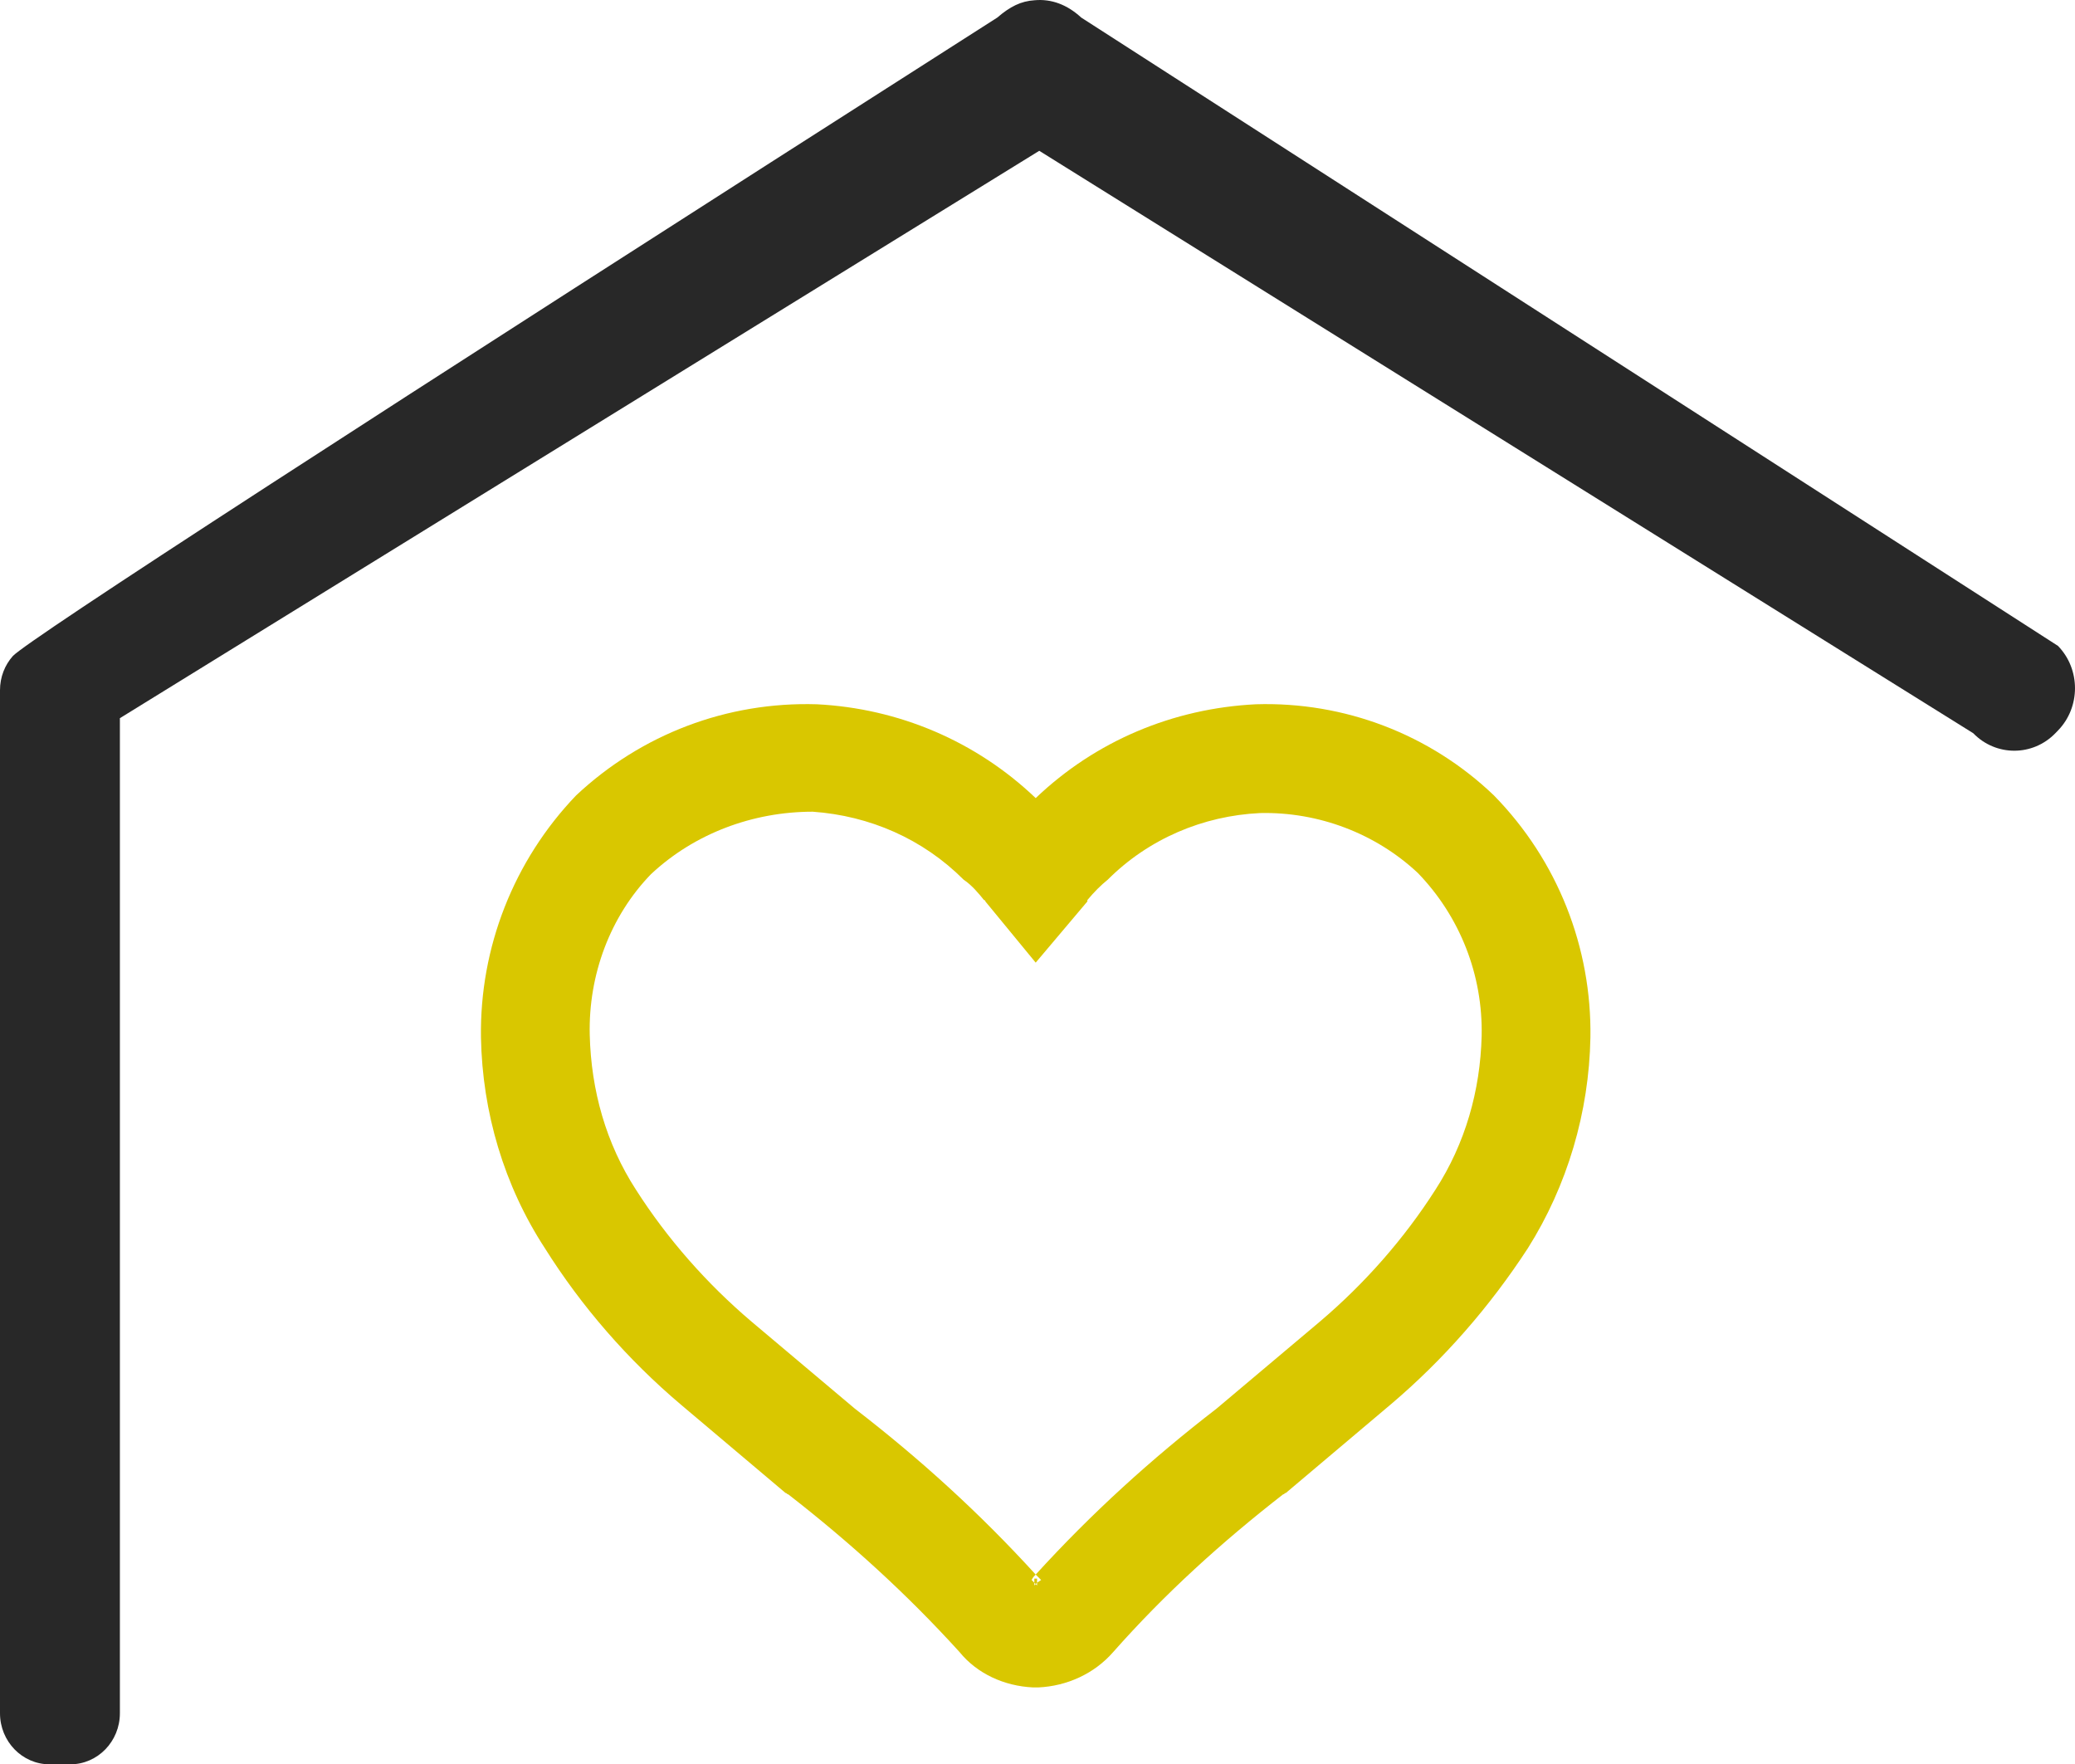
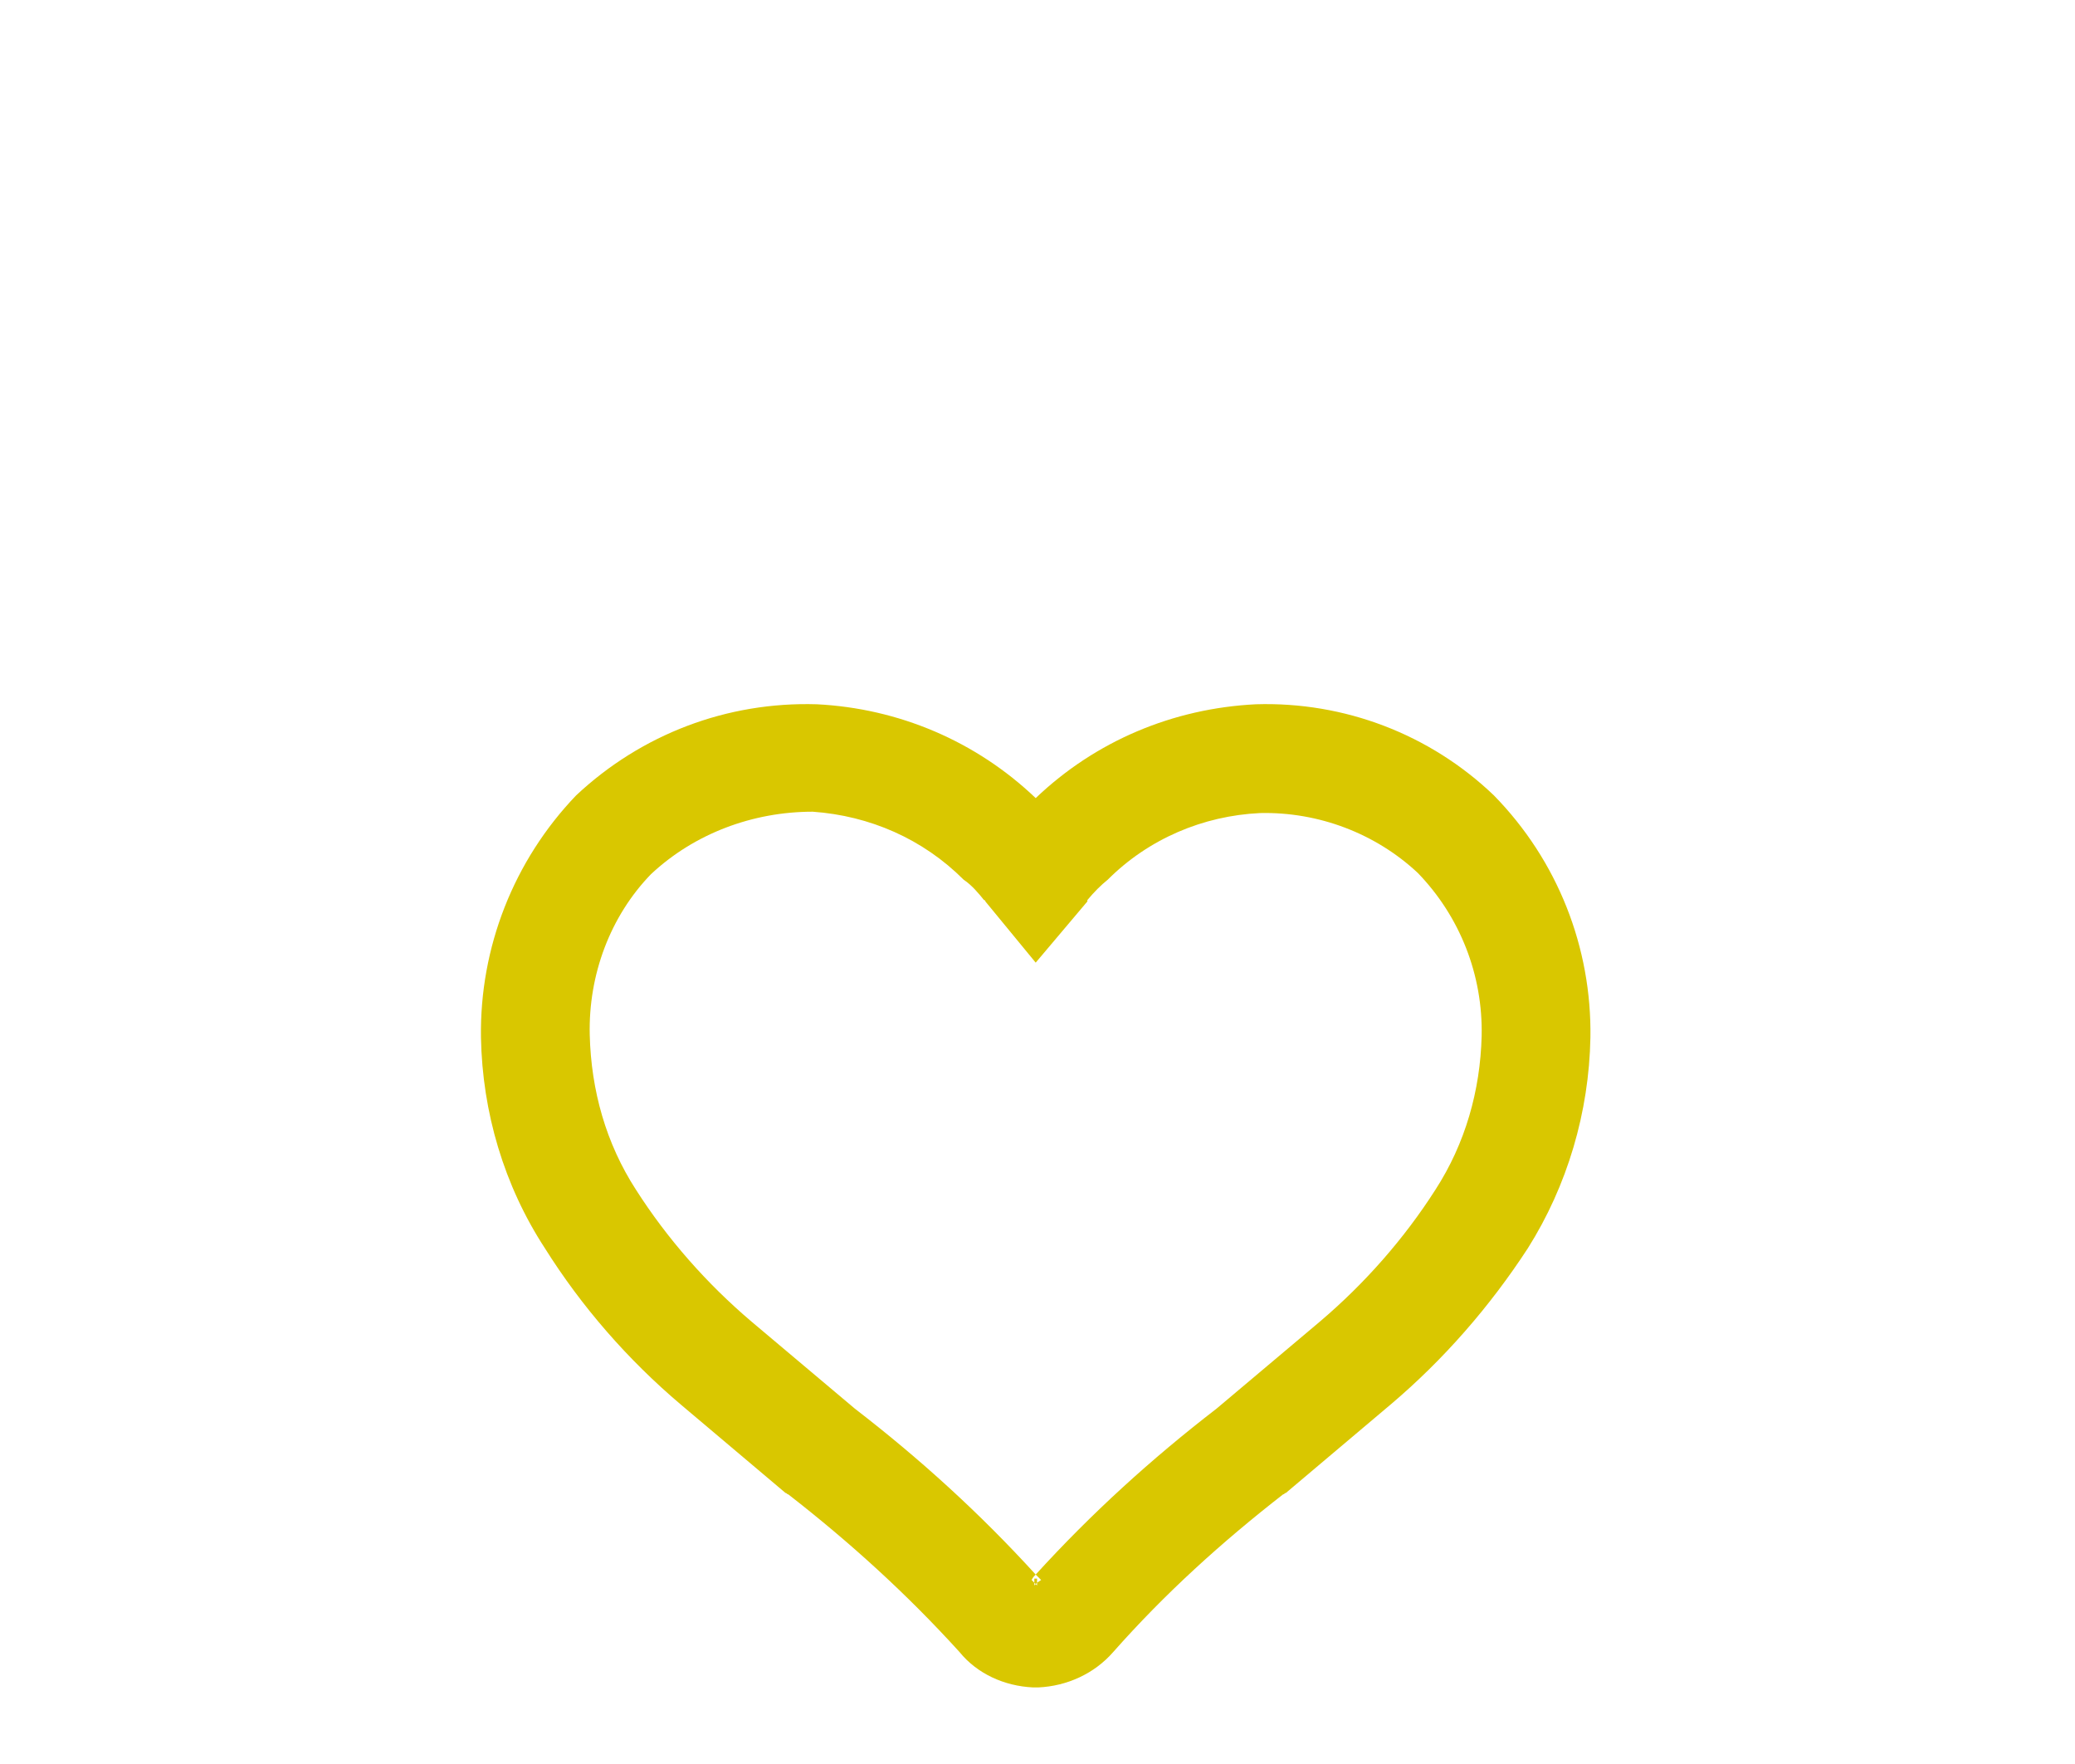
<svg xmlns="http://www.w3.org/2000/svg" style="isolation:isolate" viewBox="20 48 142.215 120.904">
  <g id="Group">
-     <path d=" M 20.879 92.958 C 20.331 93.574 20 94.396 20 95.296 L 20 165.405 C 20 167.336 21.523 168.904 23.398 168.904 L 24.819 168.904 C 26.695 168.904 28.217 167.336 28.217 165.405 L 28.217 97.215 L 91.228 58.334 L 155.239 98.245 C 156.793 99.845 159.316 99.845 160.87 98.245 L 161.049 98.06 C 162.603 96.46 162.603 93.862 161.049 92.262 L 94.105 49.204 C 93.142 48.314 92.05 47.911 90.907 48.017 C 89.976 48.075 89.228 48.447 88.352 49.204 Q 22.406 91.312 20.879 92.958 Z " fill="rgb(40,40,40)" />
    <path d=" M 91.077 156.646 L 90.984 156.553 L 90.89 156.46 L 90.704 156.273 C 90.797 156.087 90.89 155.994 90.984 155.901 C 94.804 151.707 98.904 147.98 103.377 144.532 L 110.459 138.568 C 113.534 135.959 116.237 132.884 118.38 129.529 C 120.43 126.361 121.455 122.727 121.548 118.999 C 121.641 114.806 120.057 110.799 117.169 107.817 C 114.28 105.115 110.366 103.624 106.359 103.717 C 102.445 103.903 98.718 105.487 95.922 108.283 C 95.456 108.656 94.991 109.122 94.525 109.681 C 94.525 109.681 94.525 109.681 94.525 109.774 L 90.984 113.967 L 87.536 109.774 C 87.536 109.774 87.536 109.681 87.443 109.681 C 87.07 109.215 86.604 108.656 86.045 108.283 C 83.249 105.487 79.615 103.903 75.701 103.624 C 71.601 103.624 67.594 105.115 64.612 107.91 C 61.817 110.799 60.326 114.806 60.419 118.906 C 60.512 122.727 61.537 126.361 63.587 129.529 C 65.73 132.884 68.433 135.959 71.508 138.568 L 78.59 144.532 C 83.063 147.98 87.163 151.707 90.984 155.901 C 91.077 155.994 91.17 156.087 91.356 156.273 L 91.077 156.46 L 91.077 156.646 Z  M 90.89 156.646 L 90.89 156.46 L 90.89 156.18 L 91.077 156.18 L 91.077 156.46 L 90.984 156.553 L 90.89 156.646 Z  M 90.984 102.692 C 86.883 98.778 81.572 96.542 75.981 96.262 C 69.831 96.076 63.96 98.312 59.487 102.506 C 55.201 106.978 52.871 112.942 52.964 119.092 C 53.057 124.218 54.548 129.25 57.344 133.536 C 59.86 137.543 63.028 141.177 66.662 144.252 C 66.662 144.252 66.662 144.252 66.662 144.252 L 73.838 150.309 C 73.931 150.309 73.931 150.403 74.024 150.403 C 78.217 153.664 82.131 157.205 85.765 161.212 C 86.977 162.703 88.84 163.542 90.797 163.635 C 90.797 163.635 90.89 163.635 90.89 163.635 L 91.077 163.635 C 91.077 163.635 91.17 163.635 91.17 163.635 C 93.127 163.542 94.991 162.703 96.295 161.212 C 99.836 157.205 103.75 153.664 107.943 150.403 C 108.036 150.403 108.036 150.309 108.13 150.309 L 115.305 144.252 C 115.305 144.252 115.305 144.252 115.305 144.252 C 118.939 141.177 122.107 137.543 124.717 133.536 C 127.419 129.25 128.91 124.218 129.003 119.092 C 129.096 112.942 126.767 106.978 122.387 102.506 C 118.007 98.312 112.137 96.076 106.08 96.262 C 100.395 96.542 95.084 98.778 90.984 102.692 Z " fill-rule="evenodd" fill="rgb(217,199,0)" />
  </g>
</svg>